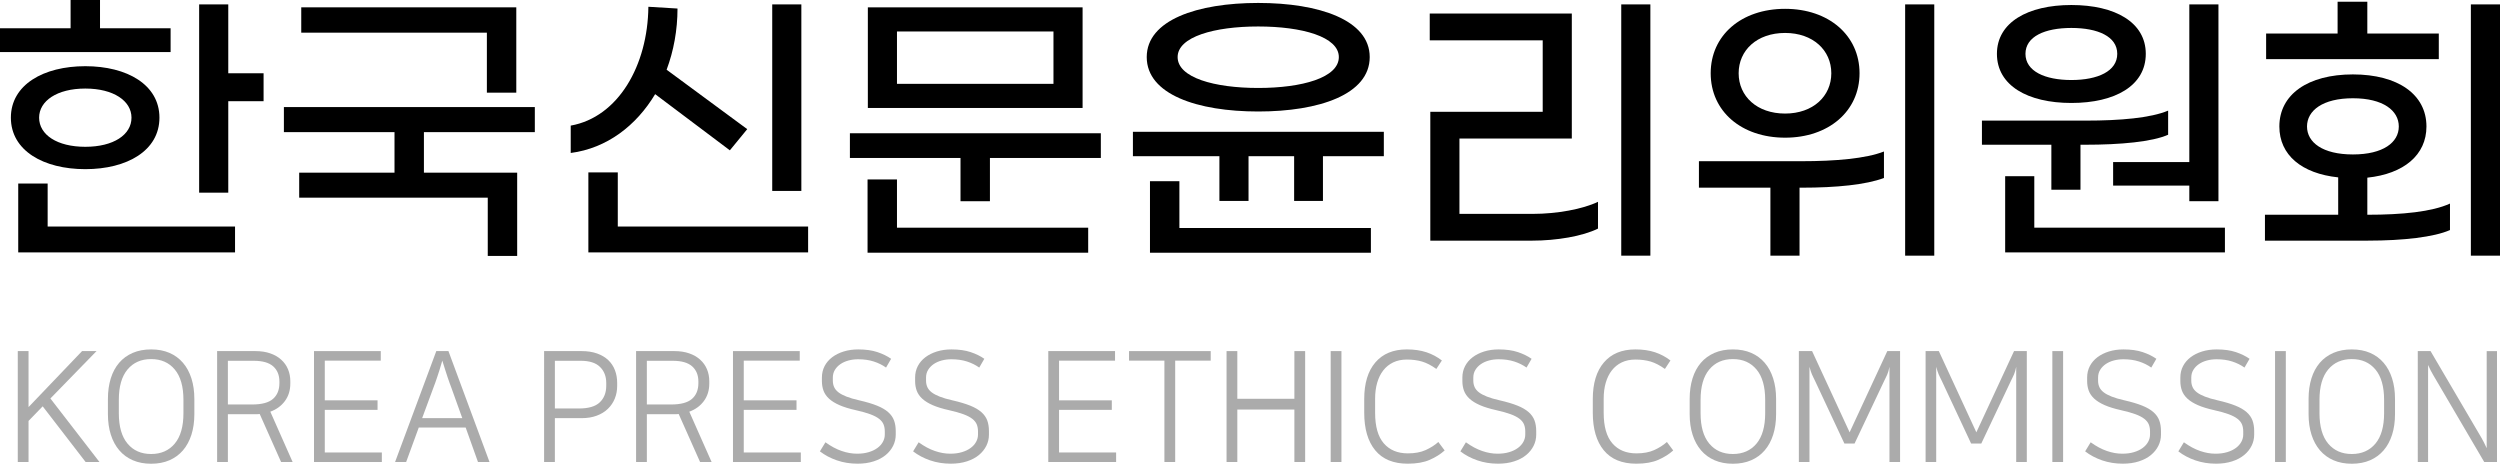
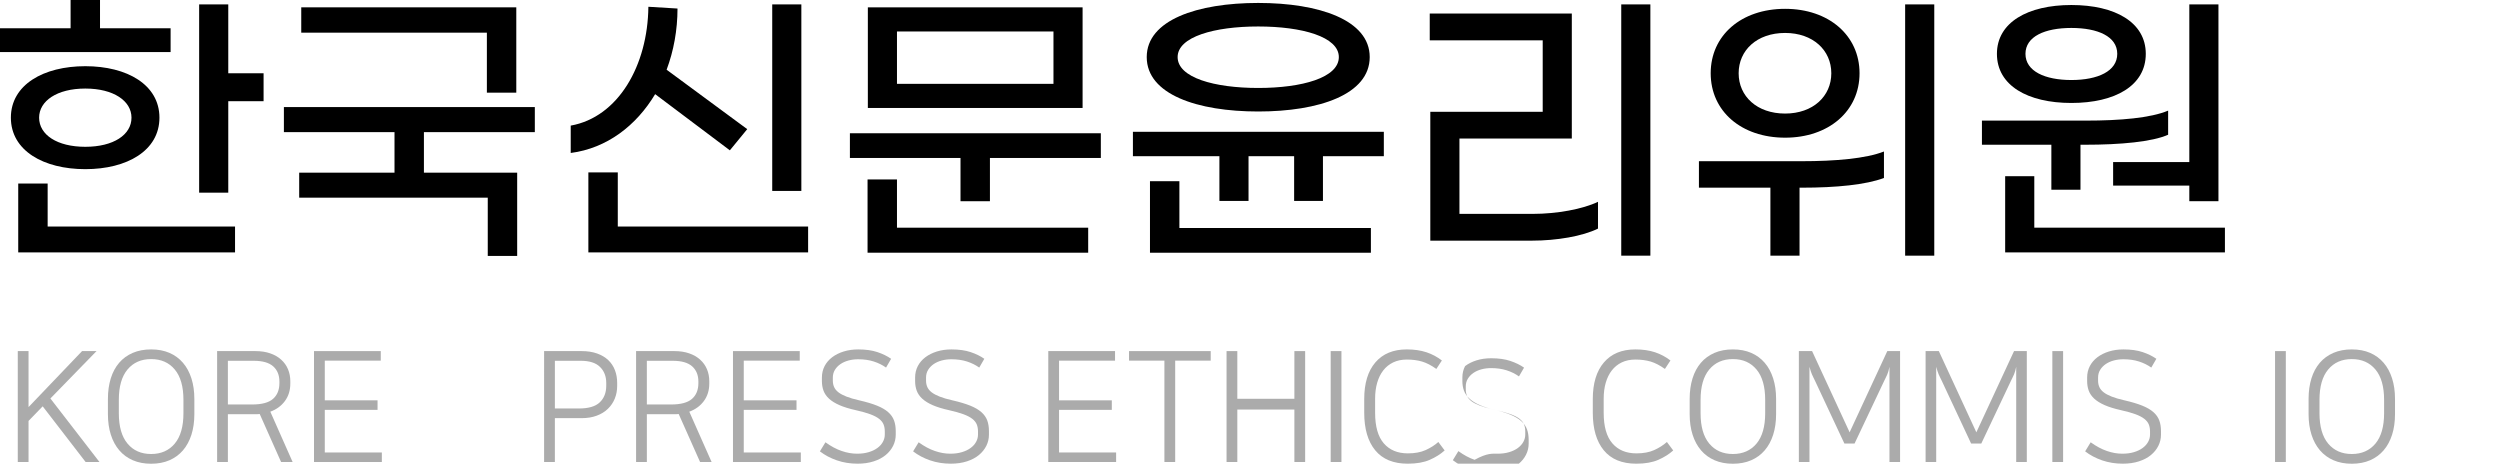
<svg xmlns="http://www.w3.org/2000/svg" version="1.1" id="Layer_1" x="0px" y="0px" width="254.938px" height="47.286px" viewBox="0 0 254.938 47.286" enable-background="new 0 0 254.938 47.286" xml:space="preserve">
  <g>
    <g>
      <path d="M17.398,5.31H0V2.88h7.199V0h3v2.88h7.199V5.31z M1.109,12c0-3.36,3.33-5.25,7.59-5.25s7.56,1.89,7.56,5.25    s-3.3,5.25-7.56,5.25S1.109,15.359,1.109,12z M4.859,23.099h19.109v2.64H1.859v-7.02h3V23.099z M3.989,12    c0,1.74,1.83,2.97,4.71,2.97s4.71-1.23,4.71-2.97c0-1.71-1.83-2.97-4.71-2.97S3.989,10.29,3.989,12z M26.879,7.47v2.85h-3.601    v9.329h-2.97V0.45h2.97v7.02H26.879z" />
      <path d="M43.229,13.47v4.14h9.51v8.49h-3v-5.94H30.51v-2.549h9.72v-4.14h-11.28v-2.55h25.589v2.55H43.229z M49.648,3.33H30.72    V0.75h21.929v8.7h-3V3.33z" />
      <path d="M58.199,15.6v-2.79c4.859-0.87,7.859-6.15,7.919-12.12l2.971,0.18c0,2.19-0.391,4.32-1.11,6.24l8.22,6.06l-1.771,2.16    L66.809,9.6C64.889,12.81,61.889,15.12,58.199,15.6z M82.408,23.099v2.64H59.999V17.58h3v5.52H82.408z M81.718,19.469h-2.97V0.45    h2.97V19.469z" />
      <path d="M112.258,13.589v2.52h-11.31v4.411h-3v-4.411H86.669v-2.52H112.258z M91.469,23.219h19.499v2.55H88.469v-7.47h3V23.219z     M110.397,11.01H88.499V0.75h21.898V11.01z M107.428,3.21H91.469v5.34h15.959V3.21z" />
      <path d="M141.117,13.439v2.49h-6.209v4.559h-2.939V15.93h-4.65v4.559h-2.97V15.93h-8.82v-2.49H141.117z M116.938,5.82    c0-3.78,5.16-5.52,11.369-5.52c6.21,0,11.37,1.74,11.37,5.52c0,3.81-5.16,5.55-11.37,5.55    C122.099,11.37,116.938,9.63,116.938,5.82z M120.269,23.249h19.529v2.521h-22.529v-7.29h3V23.249z M120.089,5.82    c0,2.1,3.749,3.15,8.219,3.15c4.471,0,8.22-1.05,8.22-3.15c0-2.07-3.749-3.12-8.22-3.12C123.838,2.7,120.089,3.75,120.089,5.82z" />
      <path d="M145.857,11.4h11.461V4.11h-11.52V1.38h14.488v12.75h-11.459v7.68h7.5c2.43,0,5.069-0.48,6.629-1.23v2.73    c-1.56,0.78-4.229,1.23-6.719,1.23h-10.381V11.4z M165.327,0.45h2.97v25.619h-2.97V0.45z" />
      <path d="M183.717,16.439c3.451,0,6.57-0.27,8.4-0.99v2.7c-1.83,0.69-4.859,0.99-8.369,0.99h-0.24v6.93h-2.971v-6.93h-7.289v-2.7    H183.717z M174.448,7.47c0-3.87,3.12-6.57,7.589-6.57c4.439,0,7.59,2.7,7.59,6.57c0,3.87-3.15,6.57-7.59,6.57    C177.568,14.04,174.448,11.34,174.448,7.47z M177.299,7.47c0,2.34,1.859,4.11,4.738,4.11c2.85,0,4.711-1.77,4.711-4.11    s-1.861-4.11-4.711-4.11C179.158,3.36,177.299,5.13,177.299,7.47z M197.248,0.45v25.619h-2.971V0.45H197.248z" />
      <path d="M209.188,14.76h-7.08V12.3h10.59c3.51,0,6.629-0.27,8.398-1.02v2.46c-1.619,0.72-4.828,1.02-8.488,1.02h-0.451v4.589    h-2.969V14.76z M203.637,5.49c0-3.209,3.15-4.979,7.59-4.979c4.471,0,7.59,1.77,7.59,4.979c0,3.24-3.119,5.01-7.59,5.01    C206.787,10.5,203.637,8.73,203.637,5.49z M226.887,23.219v2.52h-22.41v-7.77h2.971v5.25H226.887z M206.547,5.49    c0,1.77,1.98,2.67,4.68,2.67c2.701,0,4.68-0.9,4.68-2.67c0-1.77-1.979-2.64-4.68-2.64C208.527,2.85,206.547,3.72,206.547,5.49z     M223.256,16.529V0.45h2.971v20.07h-2.971v-1.591h-7.77v-2.4H223.256z" />
-       <path d="M241.438,21.899c3.51,0,6.57-0.3,8.4-1.14v2.7c-1.621,0.72-4.771,1.08-8.371,1.08h-10.498v-2.641h7.469v-3.81    c-3.721-0.39-6-2.28-6-5.19c0-3.27,2.91-5.31,7.5-5.31s7.5,2.04,7.5,5.31c0,2.91-2.311,4.83-6.029,5.22v3.779H241.438z     M248.697,6.03h-17.609V3.42h7.289V0.18h3.031v3.24h7.289V6.03z M239.938,15.75c3.09,0,4.68-1.23,4.68-2.85    c0-1.62-1.59-2.88-4.68-2.88s-4.68,1.26-4.68,2.88C235.258,14.52,236.848,15.75,239.938,15.75z M254.938,0.45v25.619h-2.971V0.45    H254.938z" />
    </g>
    <g>
      <path fill="#ABABAB" d="M5.139,40.635l5.003,6.477H8.73l-4.376-5.678l-1.443,1.49v4.188H1.813V35.803h1.098v5.71l5.458-5.71h1.475    L5.139,40.635z" />
      <path fill="#ABABAB" d="M15.412,35.631c0.7,0,1.322,0.117,1.866,0.353s1.004,0.573,1.381,1.012    c0.376,0.439,0.663,0.97,0.862,1.593c0.198,0.621,0.298,1.32,0.298,2.094v1.553c0,0.773-0.1,1.472-0.298,2.094    c-0.199,0.622-0.486,1.152-0.862,1.592c-0.377,0.439-0.837,0.776-1.381,1.012s-1.166,0.354-1.866,0.354    c-0.701,0-1.323-0.118-1.866-0.354c-0.544-0.235-1.004-0.572-1.381-1.012c-0.376-0.439-0.664-0.97-0.862-1.592    c-0.199-0.622-0.298-1.32-0.298-2.094v-1.553c0-0.773,0.097-1.473,0.29-2.094c0.193-0.623,0.479-1.153,0.854-1.593    c0.377-0.438,0.839-0.776,1.389-1.012C14.087,35.749,14.711,35.631,15.412,35.631z M15.412,46.297    c1.014,0,1.816-0.354,2.407-1.059c0.591-0.707,0.887-1.738,0.887-3.099v-1.364c0-1.359-0.296-2.393-0.887-3.098    c-0.591-0.706-1.394-1.059-2.407-1.059c-1.015,0-1.817,0.353-2.407,1.059c-0.592,0.705-0.887,1.738-0.887,3.098v1.364    c0,1.36,0.295,2.392,0.887,3.099C13.595,45.944,14.397,46.297,15.412,46.297z" />
      <path fill="#ABABAB" d="M26.485,42.219c-0.073,0.01-0.145,0.016-0.212,0.016c-0.068,0-0.139,0-0.212,0h-2.823v4.877h-1.098V35.803    h3.905c0.564,0,1.066,0.076,1.506,0.229c0.439,0.15,0.813,0.365,1.121,0.643s0.541,0.604,0.698,0.98    c0.157,0.376,0.235,0.784,0.235,1.223v0.236c0,0.689-0.184,1.283-0.549,1.779c-0.366,0.497-0.863,0.86-1.49,1.09l2.274,5.129    h-1.177L26.485,42.219z M23.238,36.792v4.455h2.479c0.982,0,1.691-0.191,2.125-0.572c0.434-0.382,0.651-0.918,0.651-1.608v-0.157    c0-0.658-0.212-1.176-0.636-1.553c-0.424-0.376-1.08-0.564-1.969-0.564H23.238z" />
      <path fill="#ABABAB" d="M38.829,35.803v0.973H33.12v4.047h5.38v0.973h-5.38v4.345h5.818v0.972h-6.917V35.803H38.829z" />
-       <path fill="#ABABAB" d="M49.918,47.112h-1.176l-1.255-3.513h-4.784l-1.286,3.513h-1.129l4.203-11.309h1.239L49.918,47.112z     M43.048,42.642h4.094l-1.098-3.059c-0.073-0.188-0.142-0.37-0.204-0.549c-0.063-0.178-0.131-0.374-0.204-0.588    s-0.151-0.455-0.234-0.722c-0.084-0.267-0.184-0.583-0.299-0.949c-0.104,0.366-0.198,0.683-0.282,0.949s-0.162,0.508-0.235,0.722    s-0.141,0.41-0.203,0.588c-0.063,0.179-0.131,0.36-0.204,0.549L43.048,42.642z" />
      <path fill="#ABABAB" d="M55.485,35.803h3.827c0.597,0,1.122,0.082,1.576,0.244c0.455,0.162,0.834,0.387,1.138,0.674    c0.303,0.287,0.53,0.631,0.682,1.027c0.152,0.397,0.228,0.826,0.228,1.286v0.329c0,0.461-0.081,0.889-0.243,1.287    c-0.162,0.396-0.397,0.744-0.705,1.043c-0.309,0.297-0.688,0.53-1.138,0.697c-0.449,0.168-0.962,0.251-1.537,0.251h-2.729v4.47    h-1.099V35.803z M56.584,36.792v4.863h2.462c0.973,0,1.679-0.209,2.117-0.628c0.439-0.419,0.659-0.983,0.659-1.694V39.05    c0-0.669-0.212-1.213-0.635-1.631c-0.424-0.419-1.08-0.628-1.969-0.628H56.584z" />
      <path fill="#ABABAB" d="M69.21,42.219c-0.073,0.01-0.145,0.016-0.212,0.016c-0.068,0-0.139,0-0.212,0h-2.823v4.877h-1.098V35.803    h3.905c0.564,0,1.066,0.076,1.506,0.229c0.439,0.15,0.813,0.365,1.121,0.643s0.541,0.604,0.698,0.98    c0.157,0.376,0.235,0.784,0.235,1.223v0.236c0,0.689-0.184,1.283-0.549,1.779c-0.366,0.497-0.863,0.86-1.49,1.09l2.274,5.129    H71.39L69.21,42.219z M65.963,36.792v4.455h2.479c0.982,0,1.691-0.191,2.125-0.572c0.434-0.382,0.651-0.918,0.651-1.608v-0.157    c0-0.658-0.212-1.176-0.636-1.553c-0.424-0.376-1.08-0.564-1.969-0.564H65.963z" />
      <path fill="#ABABAB" d="M81.554,35.803v0.973h-5.709v4.047h5.38v0.973h-5.38v4.345h5.818v0.972h-6.917V35.803H81.554z" />
      <path fill="#ABABAB" d="M87.403,46.266c0.439,0,0.834-0.053,1.185-0.158c0.35-0.104,0.648-0.248,0.894-0.431    c0.246-0.183,0.432-0.392,0.557-0.628c0.126-0.234,0.188-0.479,0.188-0.729v-0.33c0-0.261-0.042-0.496-0.125-0.705    c-0.084-0.209-0.235-0.4-0.455-0.572c-0.22-0.173-0.521-0.33-0.902-0.471c-0.382-0.142-0.875-0.279-1.481-0.416    c-0.659-0.146-1.211-0.316-1.655-0.51s-0.8-0.413-1.066-0.658c-0.267-0.246-0.455-0.518-0.564-0.816    c-0.11-0.298-0.165-0.625-0.165-0.98v-0.36c0-0.429,0.092-0.817,0.274-1.169c0.183-0.35,0.439-0.65,0.769-0.901    c0.33-0.251,0.722-0.447,1.177-0.589c0.455-0.141,0.949-0.211,1.482-0.211c0.763,0,1.416,0.092,1.96,0.274    s1.009,0.411,1.396,0.683l-0.518,0.894c-0.366-0.261-0.784-0.468-1.255-0.62c-0.471-0.15-0.999-0.227-1.584-0.227    c-0.346,0-0.675,0.041-0.988,0.125s-0.589,0.207-0.823,0.369c-0.235,0.162-0.424,0.357-0.565,0.588    c-0.141,0.23-0.211,0.492-0.211,0.784v0.313c0,0.24,0.044,0.461,0.133,0.659s0.235,0.376,0.439,0.533s0.479,0.304,0.823,0.438    c0.345,0.137,0.773,0.262,1.286,0.377c0.731,0.168,1.338,0.348,1.819,0.541c0.48,0.193,0.862,0.416,1.146,0.667    c0.282,0.251,0.48,0.533,0.596,0.847c0.115,0.314,0.173,0.674,0.173,1.082v0.361c0,0.408-0.09,0.789-0.267,1.145    c-0.179,0.355-0.432,0.67-0.761,0.941c-0.33,0.271-0.737,0.486-1.224,0.643c-0.486,0.157-1.033,0.236-1.64,0.236    c-0.753,0-1.456-0.113-2.109-0.338s-1.231-0.531-1.733-0.918l0.565-0.925c0.564,0.407,1.115,0.703,1.654,0.886    C86.365,46.174,86.891,46.266,87.403,46.266z" />
      <path fill="#ABABAB" d="M96.908,46.266c0.439,0,0.834-0.053,1.185-0.158c0.35-0.104,0.648-0.248,0.894-0.431    c0.246-0.183,0.432-0.392,0.557-0.628c0.126-0.234,0.188-0.479,0.188-0.729v-0.33c0-0.261-0.042-0.496-0.125-0.705    c-0.084-0.209-0.235-0.4-0.455-0.572c-0.22-0.173-0.521-0.33-0.902-0.471c-0.382-0.142-0.875-0.279-1.481-0.416    c-0.659-0.146-1.211-0.316-1.655-0.51s-0.8-0.413-1.066-0.658c-0.267-0.246-0.455-0.518-0.564-0.816    c-0.11-0.298-0.165-0.625-0.165-0.98v-0.36c0-0.429,0.092-0.817,0.274-1.169c0.183-0.35,0.439-0.65,0.769-0.901    c0.33-0.251,0.722-0.447,1.177-0.589c0.455-0.141,0.949-0.211,1.482-0.211c0.763,0,1.416,0.092,1.96,0.274    s1.009,0.411,1.396,0.683l-0.518,0.894c-0.366-0.261-0.784-0.468-1.255-0.62c-0.471-0.15-0.999-0.227-1.584-0.227    c-0.346,0-0.675,0.041-0.988,0.125s-0.589,0.207-0.823,0.369c-0.235,0.162-0.424,0.357-0.565,0.588    c-0.141,0.23-0.211,0.492-0.211,0.784v0.313c0,0.24,0.044,0.461,0.133,0.659s0.235,0.376,0.439,0.533s0.479,0.304,0.823,0.438    c0.345,0.137,0.773,0.262,1.286,0.377c0.731,0.168,1.338,0.348,1.819,0.541c0.48,0.193,0.862,0.416,1.146,0.667    c0.282,0.251,0.48,0.533,0.596,0.847c0.115,0.314,0.173,0.674,0.173,1.082v0.361c0,0.408-0.09,0.789-0.267,1.145    c-0.179,0.355-0.432,0.67-0.761,0.941c-0.33,0.271-0.737,0.486-1.224,0.643c-0.486,0.157-1.033,0.236-1.64,0.236    c-0.753,0-1.456-0.113-2.109-0.338s-1.231-0.531-1.733-0.918l0.565-0.925c0.564,0.407,1.115,0.703,1.654,0.886    C95.87,46.174,96.396,46.266,96.908,46.266z" />
      <path fill="#ABABAB" d="M113.706,35.803v0.973h-5.709v4.047h5.38v0.973h-5.38v4.345h5.819v0.972h-6.917V35.803H113.706z" />
      <path fill="#ABABAB" d="M123.463,35.803v0.973h-3.623v10.336h-1.099V36.776h-3.607v-0.973H123.463z" />
      <path fill="#ABABAB" d="M131.995,41.764h-5.819v5.348h-1.098V35.803h1.098v4.863h5.819v-4.863h1.098v11.309h-1.098V41.764z" />
      <path fill="#ABABAB" d="M135.696,35.803h1.098v11.309h-1.098V35.803z" />
      <path fill="#ABABAB" d="M143.46,35.631c0.753,0,1.419,0.097,2,0.29c0.58,0.193,1.105,0.474,1.576,0.839l-0.564,0.863    c-0.513-0.366-0.999-0.617-1.459-0.754c-0.46-0.135-0.978-0.203-1.553-0.203c-0.523,0-0.985,0.097-1.389,0.29    c-0.402,0.194-0.739,0.466-1.011,0.815c-0.272,0.351-0.479,0.769-0.62,1.255c-0.141,0.486-0.212,1.027-0.212,1.624v1.442    c0,1.401,0.296,2.442,0.887,3.121c0.591,0.681,1.409,1.02,2.454,1.02c0.711,0,1.315-0.112,1.812-0.337    c0.497-0.225,0.929-0.5,1.294-0.824l0.644,0.863c-0.418,0.377-0.926,0.695-1.521,0.957s-1.344,0.393-2.243,0.393    c-1.464,0-2.569-0.455-3.317-1.365c-0.747-0.91-1.121-2.186-1.121-3.827v-1.396c0-1.61,0.379-2.857,1.137-3.741    C141.011,36.073,142.08,35.631,143.46,35.631z" />
-       <path fill="#ABABAB" d="M152.714,46.266c0.439,0,0.834-0.053,1.185-0.158c0.351-0.104,0.648-0.248,0.895-0.431    c0.245-0.183,0.431-0.392,0.557-0.628c0.125-0.234,0.188-0.479,0.188-0.729v-0.33c0-0.261-0.041-0.496-0.125-0.705    s-0.235-0.4-0.455-0.572c-0.22-0.173-0.521-0.33-0.901-0.471c-0.382-0.142-0.876-0.279-1.482-0.416    c-0.659-0.146-1.211-0.316-1.655-0.51s-0.8-0.413-1.066-0.658c-0.267-0.246-0.454-0.518-0.564-0.816    c-0.109-0.298-0.165-0.625-0.165-0.98v-0.36c0-0.429,0.092-0.817,0.275-1.169c0.183-0.35,0.438-0.65,0.769-0.901    c0.329-0.251,0.721-0.447,1.176-0.589c0.455-0.141,0.949-0.211,1.482-0.211c0.763,0,1.417,0.092,1.961,0.274    c0.543,0.183,1.009,0.411,1.396,0.683l-0.518,0.894c-0.366-0.261-0.784-0.468-1.255-0.62c-0.471-0.15-0.999-0.227-1.584-0.227    c-0.345,0-0.675,0.041-0.988,0.125s-0.588,0.207-0.823,0.369s-0.424,0.357-0.564,0.588c-0.142,0.23-0.212,0.492-0.212,0.784v0.313    c0,0.24,0.044,0.461,0.133,0.659s0.235,0.376,0.439,0.533s0.479,0.304,0.823,0.438c0.346,0.137,0.774,0.262,1.286,0.377    c0.732,0.168,1.339,0.348,1.819,0.541c0.481,0.193,0.863,0.416,1.146,0.667s0.48,0.533,0.596,0.847    c0.115,0.314,0.173,0.674,0.173,1.082v0.361c0,0.408-0.089,0.789-0.267,1.145s-0.432,0.67-0.761,0.941s-0.737,0.486-1.224,0.643    c-0.486,0.157-1.032,0.236-1.639,0.236c-0.753,0-1.457-0.113-2.11-0.338s-1.23-0.531-1.732-0.918l0.564-0.925    c0.564,0.407,1.116,0.703,1.654,0.886C151.677,46.174,152.202,46.266,152.714,46.266z" />
+       <path fill="#ABABAB" d="M152.714,46.266c0.439,0,0.834-0.053,1.185-0.158c0.351-0.104,0.648-0.248,0.895-0.431    c0.245-0.183,0.431-0.392,0.557-0.628c0.125-0.234,0.188-0.479,0.188-0.729v-0.33c0-0.261-0.041-0.496-0.125-0.705    s-0.235-0.4-0.455-0.572c-0.22-0.173-0.521-0.33-0.901-0.471c-0.382-0.142-0.876-0.279-1.482-0.416    c-0.659-0.146-1.211-0.316-1.655-0.51s-0.8-0.413-1.066-0.658c-0.267-0.246-0.454-0.518-0.564-0.816    c-0.109-0.298-0.165-0.625-0.165-0.98v-0.36c0-0.429,0.092-0.817,0.275-1.169c0.329-0.251,0.721-0.447,1.176-0.589c0.455-0.141,0.949-0.211,1.482-0.211c0.763,0,1.417,0.092,1.961,0.274    c0.543,0.183,1.009,0.411,1.396,0.683l-0.518,0.894c-0.366-0.261-0.784-0.468-1.255-0.62c-0.471-0.15-0.999-0.227-1.584-0.227    c-0.345,0-0.675,0.041-0.988,0.125s-0.588,0.207-0.823,0.369s-0.424,0.357-0.564,0.588c-0.142,0.23-0.212,0.492-0.212,0.784v0.313    c0,0.24,0.044,0.461,0.133,0.659s0.235,0.376,0.439,0.533s0.479,0.304,0.823,0.438c0.346,0.137,0.774,0.262,1.286,0.377    c0.732,0.168,1.339,0.348,1.819,0.541c0.481,0.193,0.863,0.416,1.146,0.667s0.48,0.533,0.596,0.847    c0.115,0.314,0.173,0.674,0.173,1.082v0.361c0,0.408-0.089,0.789-0.267,1.145s-0.432,0.67-0.761,0.941s-0.737,0.486-1.224,0.643    c-0.486,0.157-1.032,0.236-1.639,0.236c-0.753,0-1.457-0.113-2.11-0.338s-1.23-0.531-1.732-0.918l0.564-0.925    c0.564,0.407,1.116,0.703,1.654,0.886C151.677,46.174,152.202,46.266,152.714,46.266z" />
      <path fill="#ABABAB" d="M166.768,35.631c0.753,0,1.419,0.097,2,0.29c0.58,0.193,1.105,0.474,1.576,0.839l-0.564,0.863    c-0.513-0.366-0.999-0.617-1.459-0.754c-0.46-0.135-0.978-0.203-1.553-0.203c-0.523,0-0.985,0.097-1.389,0.29    c-0.402,0.194-0.739,0.466-1.011,0.815c-0.272,0.351-0.479,0.769-0.62,1.255c-0.141,0.486-0.212,1.027-0.212,1.624v1.442    c0,1.401,0.296,2.442,0.887,3.121c0.591,0.681,1.409,1.02,2.454,1.02c0.711,0,1.315-0.112,1.812-0.337    c0.497-0.225,0.929-0.5,1.294-0.824l0.644,0.863c-0.418,0.377-0.926,0.695-1.521,0.957s-1.344,0.393-2.243,0.393    c-1.464,0-2.569-0.455-3.317-1.365c-0.747-0.91-1.121-2.186-1.121-3.827v-1.396c0-1.61,0.379-2.857,1.137-3.741    C164.318,36.073,165.388,35.631,166.768,35.631z" />
      <path fill="#ABABAB" d="M176.711,35.631c0.7,0,1.323,0.117,1.866,0.353c0.544,0.235,1.004,0.573,1.381,1.012    c0.376,0.439,0.664,0.97,0.862,1.593c0.198,0.621,0.298,1.32,0.298,2.094v1.553c0,0.773-0.1,1.472-0.298,2.094    s-0.486,1.152-0.862,1.592c-0.377,0.439-0.837,0.776-1.381,1.012c-0.543,0.235-1.166,0.354-1.866,0.354s-1.323-0.118-1.866-0.354    c-0.544-0.235-1.004-0.572-1.381-1.012c-0.376-0.439-0.664-0.97-0.862-1.592s-0.298-1.32-0.298-2.094v-1.553    c0-0.773,0.097-1.473,0.29-2.094c0.193-0.623,0.479-1.153,0.854-1.593c0.377-0.438,0.84-0.776,1.389-1.012    S176.011,35.631,176.711,35.631z M176.711,46.297c1.015,0,1.816-0.354,2.408-1.059c0.59-0.707,0.886-1.738,0.886-3.099v-1.364    c0-1.359-0.296-2.393-0.886-3.098c-0.592-0.706-1.394-1.059-2.408-1.059s-1.816,0.353-2.407,1.059    c-0.591,0.705-0.887,1.738-0.887,3.098v1.364c0,1.36,0.296,2.392,0.887,3.099C174.895,45.944,175.696,46.297,176.711,46.297z" />
      <path fill="#ABABAB" d="M185.086,38.831c-0.063-0.135-0.12-0.253-0.172-0.353c-0.053-0.099-0.1-0.201-0.142-0.306    s-0.084-0.217-0.125-0.338c-0.042-0.119-0.084-0.264-0.126-0.431v9.708h-1.082V35.803h1.349l3.827,8.282l3.843-8.282h1.302v11.309    h-1.082v-9.708c-0.031,0.167-0.065,0.312-0.102,0.431c-0.037,0.121-0.076,0.233-0.118,0.338s-0.089,0.207-0.141,0.306    c-0.053,0.1-0.11,0.218-0.173,0.353l-3.027,6.4h-1.035L185.086,38.831z" />
      <path fill="#ABABAB" d="M198.01,38.831c-0.063-0.135-0.12-0.253-0.172-0.353c-0.053-0.099-0.1-0.201-0.142-0.306    s-0.084-0.217-0.125-0.338c-0.042-0.119-0.084-0.264-0.126-0.431v9.708h-1.082V35.803h1.349l3.827,8.282l3.843-8.282h1.302v11.309    h-1.082v-9.708c-0.031,0.167-0.065,0.312-0.102,0.431c-0.037,0.121-0.076,0.233-0.118,0.338s-0.089,0.207-0.141,0.306    c-0.053,0.1-0.11,0.218-0.173,0.353l-3.027,6.4h-1.035L198.01,38.831z" />
      <path fill="#ABABAB" d="M209.288,35.803h1.098v11.309h-1.098V35.803z" />
      <path fill="#ABABAB" d="M216.424,46.266c0.439,0,0.834-0.053,1.185-0.158c0.351-0.104,0.648-0.248,0.895-0.431    c0.245-0.183,0.431-0.392,0.557-0.628c0.125-0.234,0.188-0.479,0.188-0.729v-0.33c0-0.261-0.041-0.496-0.125-0.705    s-0.235-0.4-0.455-0.572c-0.22-0.173-0.521-0.33-0.901-0.471c-0.382-0.142-0.876-0.279-1.482-0.416    c-0.659-0.146-1.211-0.316-1.655-0.51s-0.8-0.413-1.066-0.658c-0.267-0.246-0.454-0.518-0.564-0.816    c-0.109-0.298-0.165-0.625-0.165-0.98v-0.36c0-0.429,0.092-0.817,0.275-1.169c0.183-0.35,0.438-0.65,0.769-0.901    c0.329-0.251,0.721-0.447,1.176-0.589c0.455-0.141,0.949-0.211,1.482-0.211c0.763,0,1.417,0.092,1.961,0.274    c0.543,0.183,1.009,0.411,1.396,0.683l-0.518,0.894c-0.366-0.261-0.784-0.468-1.255-0.62c-0.471-0.15-0.999-0.227-1.584-0.227    c-0.345,0-0.675,0.041-0.988,0.125s-0.588,0.207-0.823,0.369s-0.424,0.357-0.564,0.588c-0.142,0.23-0.212,0.492-0.212,0.784v0.313    c0,0.24,0.044,0.461,0.133,0.659s0.235,0.376,0.439,0.533s0.479,0.304,0.823,0.438c0.346,0.137,0.774,0.262,1.286,0.377    c0.732,0.168,1.339,0.348,1.819,0.541c0.481,0.193,0.863,0.416,1.146,0.667s0.48,0.533,0.596,0.847    c0.115,0.314,0.173,0.674,0.173,1.082v0.361c0,0.408-0.089,0.789-0.267,1.145s-0.432,0.67-0.761,0.941s-0.737,0.486-1.224,0.643    c-0.486,0.157-1.032,0.236-1.639,0.236c-0.753,0-1.457-0.113-2.11-0.338s-1.23-0.531-1.732-0.918l0.564-0.925    c0.564,0.407,1.116,0.703,1.654,0.886C215.387,46.174,215.912,46.266,216.424,46.266z" />
-       <path fill="#ABABAB" d="M225.929,46.266c0.439,0,0.834-0.053,1.185-0.158c0.351-0.104,0.648-0.248,0.895-0.431    c0.245-0.183,0.431-0.392,0.557-0.628c0.125-0.234,0.188-0.479,0.188-0.729v-0.33c0-0.261-0.041-0.496-0.125-0.705    s-0.235-0.4-0.455-0.572c-0.22-0.173-0.521-0.33-0.901-0.471c-0.382-0.142-0.876-0.279-1.482-0.416    c-0.659-0.146-1.211-0.316-1.655-0.51s-0.8-0.413-1.066-0.658c-0.267-0.246-0.454-0.518-0.564-0.816    c-0.109-0.298-0.165-0.625-0.165-0.98v-0.36c0-0.429,0.092-0.817,0.275-1.169c0.183-0.35,0.438-0.65,0.769-0.901    c0.329-0.251,0.721-0.447,1.176-0.589c0.455-0.141,0.949-0.211,1.482-0.211c0.763,0,1.417,0.092,1.961,0.274    c0.543,0.183,1.009,0.411,1.396,0.683l-0.518,0.894c-0.366-0.261-0.784-0.468-1.255-0.62c-0.471-0.15-0.999-0.227-1.584-0.227    c-0.345,0-0.675,0.041-0.988,0.125s-0.588,0.207-0.823,0.369s-0.424,0.357-0.564,0.588c-0.142,0.23-0.212,0.492-0.212,0.784v0.313    c0,0.24,0.044,0.461,0.133,0.659s0.235,0.376,0.439,0.533s0.479,0.304,0.823,0.438c0.346,0.137,0.774,0.262,1.286,0.377    c0.732,0.168,1.339,0.348,1.819,0.541c0.481,0.193,0.863,0.416,1.146,0.667s0.48,0.533,0.596,0.847    c0.115,0.314,0.173,0.674,0.173,1.082v0.361c0,0.408-0.089,0.789-0.267,1.145s-0.432,0.67-0.761,0.941s-0.737,0.486-1.224,0.643    c-0.486,0.157-1.032,0.236-1.639,0.236c-0.753,0-1.457-0.113-2.11-0.338s-1.23-0.531-1.732-0.918l0.564-0.925    c0.564,0.407,1.116,0.703,1.654,0.886C224.892,46.174,225.417,46.266,225.929,46.266z" />
      <path fill="#ABABAB" d="M231.999,35.803h1.098v11.309h-1.098V35.803z" />
      <path fill="#ABABAB" d="M239.825,35.631c0.7,0,1.323,0.117,1.866,0.353c0.544,0.235,1.004,0.573,1.381,1.012    c0.376,0.439,0.664,0.97,0.862,1.593c0.198,0.621,0.298,1.32,0.298,2.094v1.553c0,0.773-0.1,1.472-0.298,2.094    s-0.486,1.152-0.862,1.592c-0.377,0.439-0.837,0.776-1.381,1.012c-0.543,0.235-1.166,0.354-1.866,0.354s-1.323-0.118-1.866-0.354    c-0.544-0.235-1.004-0.572-1.381-1.012c-0.376-0.439-0.664-0.97-0.862-1.592s-0.298-1.32-0.298-2.094v-1.553    c0-0.773,0.097-1.473,0.29-2.094c0.193-0.623,0.479-1.153,0.854-1.593c0.377-0.438,0.84-0.776,1.389-1.012    S239.125,35.631,239.825,35.631z M239.825,46.297c1.015,0,1.816-0.354,2.408-1.059c0.59-0.707,0.886-1.738,0.886-3.099v-1.364    c0-1.359-0.296-2.393-0.886-3.098c-0.592-0.706-1.394-1.059-2.408-1.059s-1.816,0.353-2.407,1.059    c-0.591,0.705-0.887,1.738-0.887,3.098v1.364c0,1.36,0.296,2.392,0.887,3.099C238.009,45.944,238.811,46.297,239.825,46.297z" />
-       <path fill="#ABABAB" d="M246.554,35.803h1.302l5.191,8.847c0.095,0.157,0.178,0.312,0.251,0.463s0.168,0.348,0.282,0.588v-9.897    h1.052v11.309h-1.303l-5.207-8.877c-0.094-0.167-0.178-0.318-0.251-0.455c-0.073-0.136-0.162-0.324-0.267-0.564v9.896h-1.051    V35.803z" />
    </g>
  </g>
</svg>